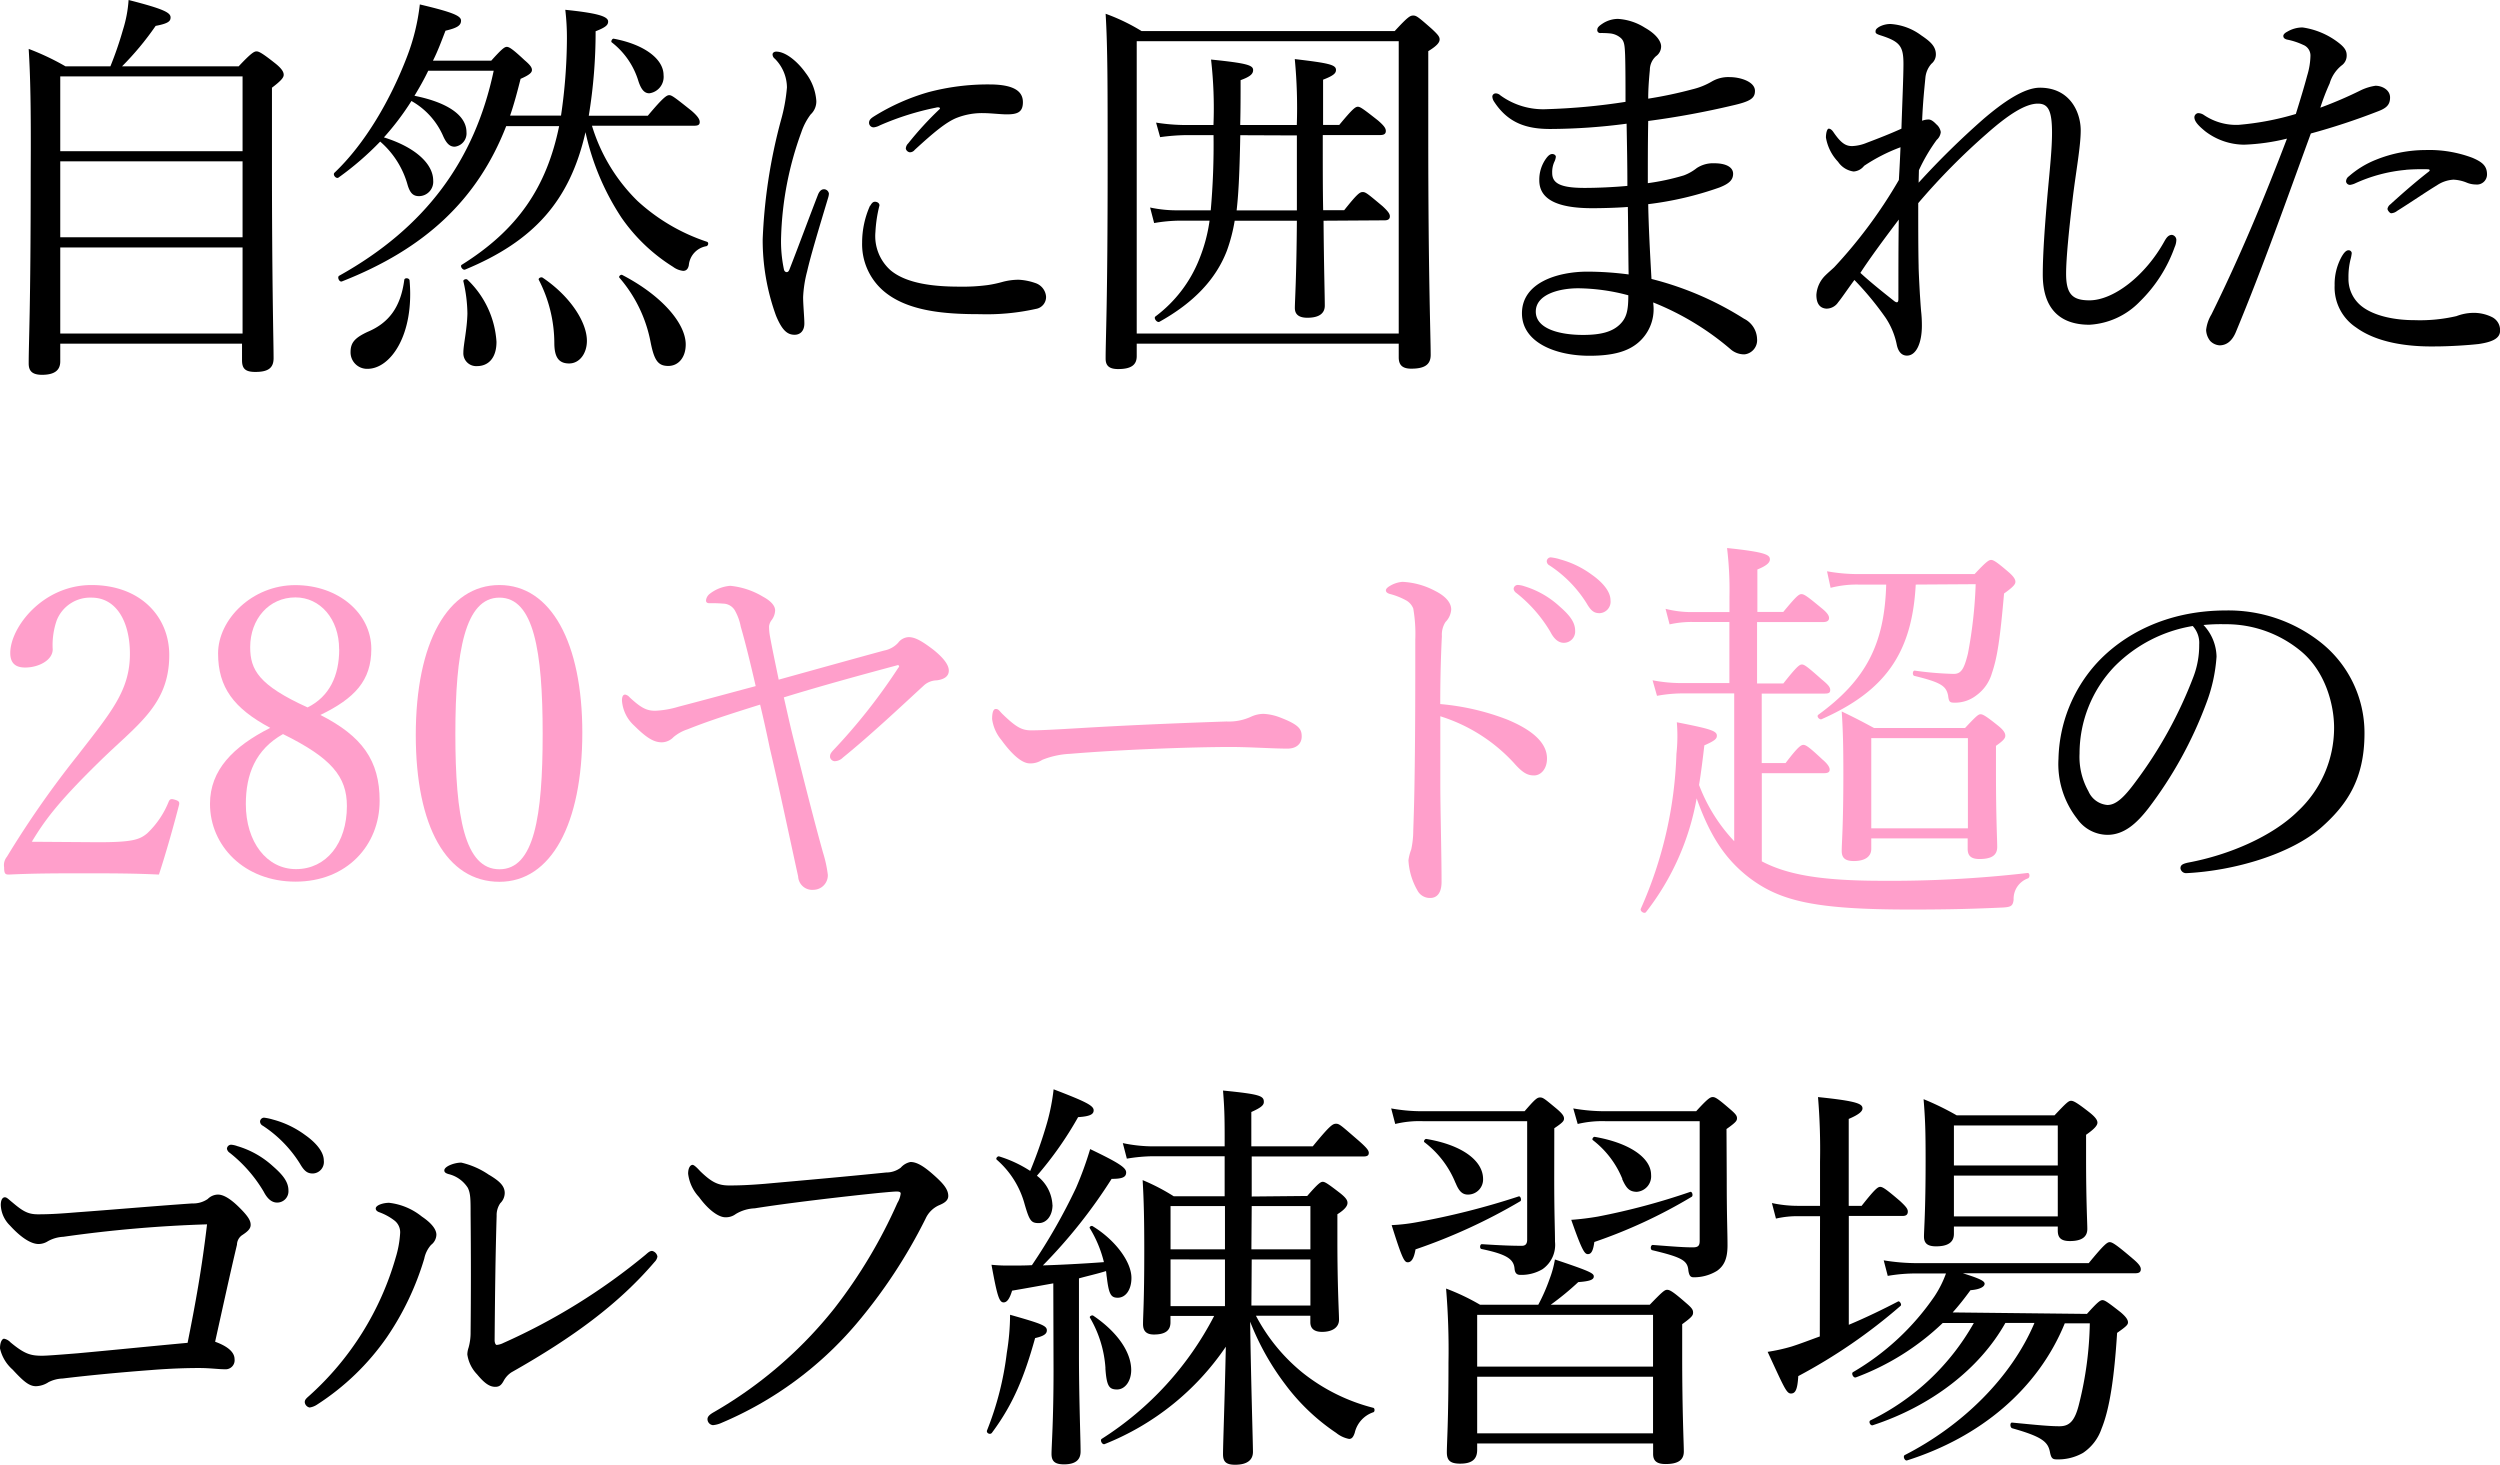
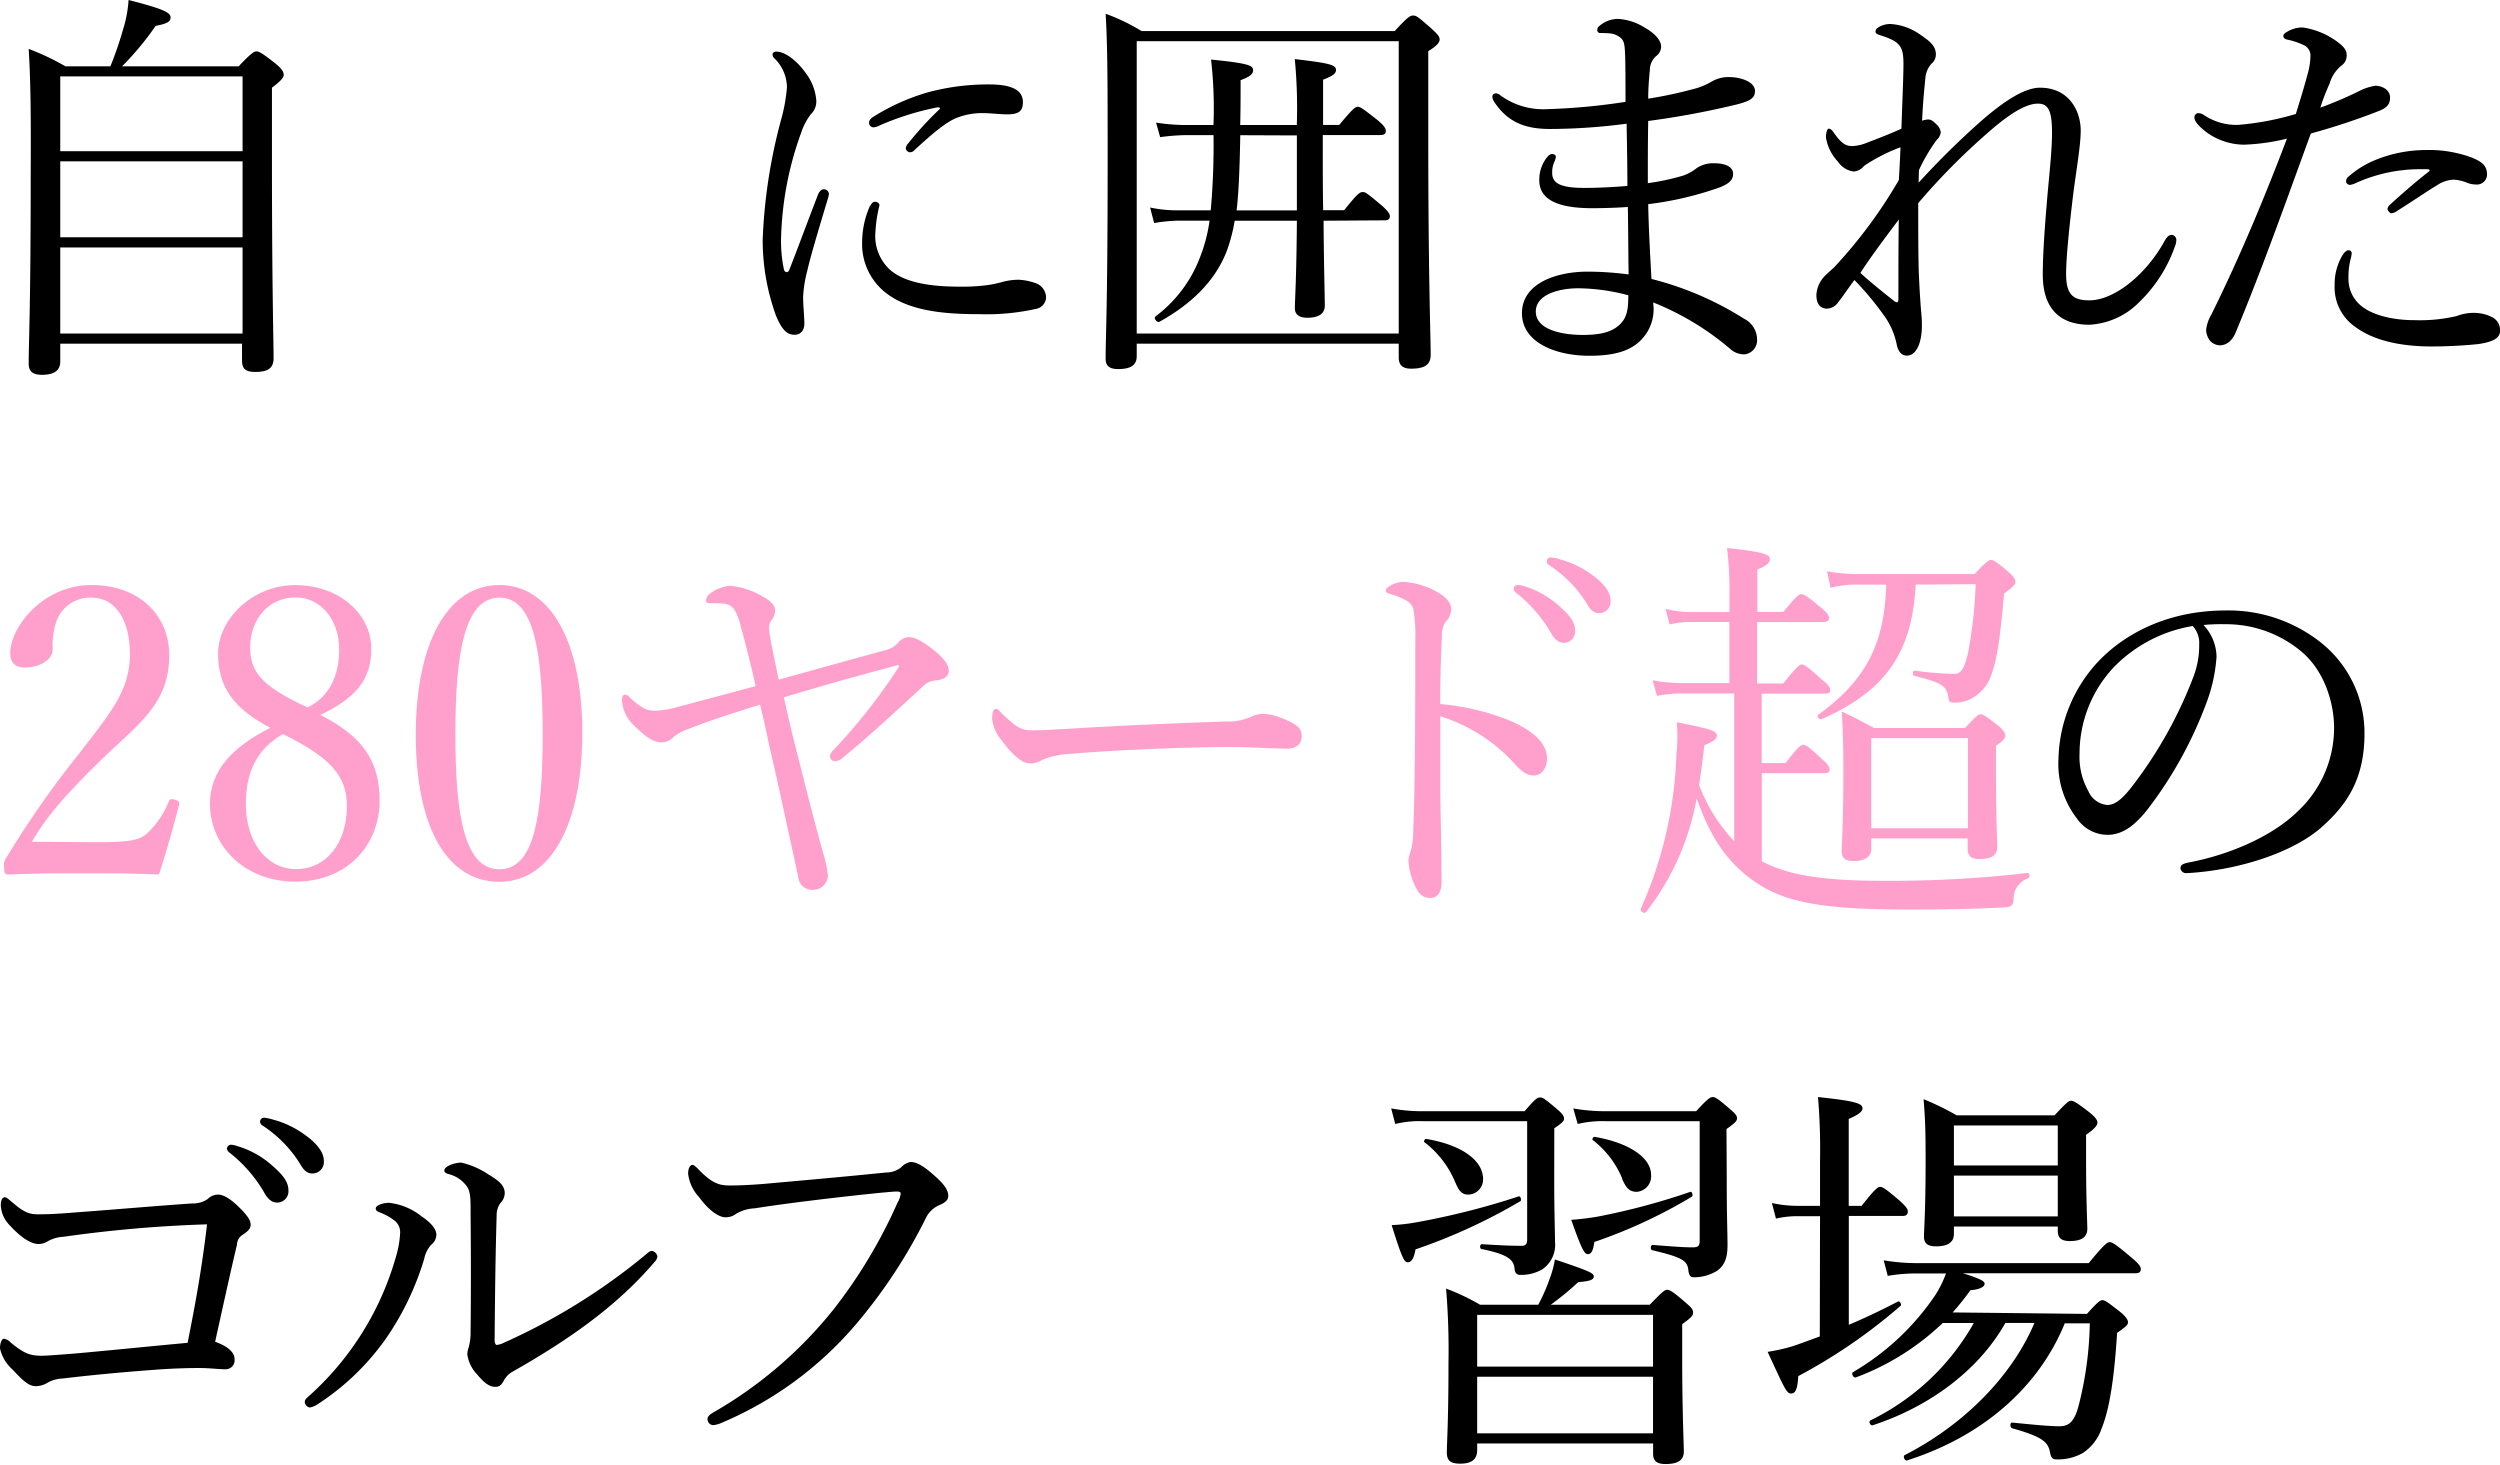
<svg xmlns="http://www.w3.org/2000/svg" viewBox="0 0 321.56 188.41">
  <path d="M7.75,46.49c0,1.09-.68,1.72-2.34,1.72-1.3,0-1.72-.52-1.72-1.46,0-2.86.26-6.92.26-24.54C4,13.62,3.9,9.78,3.69,6.29A32.36,32.36,0,0,1,8.42,8.53H14.2a45.48,45.48,0,0,0,1.61-4.68A16.23,16.23,0,0,0,16.54,0C21,1.14,21.94,1.61,21.94,2.24c0,.47-.26.78-1.92,1.09a37.42,37.42,0,0,1-4.32,5.2h15c1.61-1.72,2-1.92,2.29-1.92s.68.16,2.5,1.61c.83.68,1,1.09,1,1.4s-.21.68-1.51,1.66v9.57c0,16,.21,23.09.21,25.22,0,1.25-.68,1.77-2.34,1.77-1.3,0-1.72-.42-1.72-1.51V44.2H7.75ZM31.2,9.83H7.75v9.62H31.2ZM7.75,30.52H31.2V20.75H7.75Zm0,12.38H31.2V31.83H7.75Z" />
-   <path d="M63.19,7.8c1.4-1.56,1.72-1.77,2-1.77s.68.21,2.29,1.72c.73.62.94.94.94,1.25s-.26.62-1.46,1.14c-.42,1.66-.83,3.22-1.35,4.73h6.55A69.75,69.75,0,0,0,72.92,5a30.69,30.69,0,0,0-.21-3.74c4.06.42,5.51.83,5.51,1.51,0,.42-.26.73-1.61,1.25a66.56,66.56,0,0,1-.88,10.87h7.59c2-2.39,2.44-2.65,2.76-2.65s.68.26,2.86,2C89.82,15,90,15.39,90,15.7s-.16.47-.68.47H76.14A22.8,22.8,0,0,0,82,25.85a24.66,24.66,0,0,0,8.94,5.25c.26.1.16.52-.1.57a2.72,2.72,0,0,0-2.24,2.44c-.1.52-.36.73-.73.73a2.65,2.65,0,0,1-1.3-.52A22.67,22.67,0,0,1,79.94,28a32.45,32.45,0,0,1-4.63-11c-2,8.79-6.6,14-15.5,17.68-.31.1-.68-.47-.42-.62,7.23-4.52,10.92-10,12.53-17.84H65.11C61.42,25.69,54.66,32,44,36.19c-.36.16-.68-.57-.36-.73C54.71,29.28,61.06,20.65,63.5,9.1H55.08c-.52,1.09-1.14,2.18-1.77,3.22C57.52,13.16,60,14.82,60,17a1.72,1.72,0,0,1-1.51,1.87c-.57,0-1-.31-1.46-1.3a9.54,9.54,0,0,0-4.11-4.58,34.52,34.52,0,0,1-3.54,4.68c4,1.25,6.34,3.38,6.34,5.56a1.85,1.85,0,0,1-1.82,2c-.73,0-1.14-.36-1.46-1.4a11.39,11.39,0,0,0-3.54-5.62,38.51,38.51,0,0,1-5.36,4.63c-.31.21-.78-.36-.52-.62,4-3.8,7.23-9.46,9.31-14.87A27.1,27.1,0,0,0,54,.57c4.21,1,5.3,1.46,5.3,2.08s-.47.94-2,1.3c-.52,1.35-1,2.65-1.61,3.85ZM45.09,45.29c0-1.2.52-1.82,2.18-2.6C50,41.55,51.54,39.52,52,36c.05-.31.62-.26.68.05.62,7-2.44,11.39-5.41,11.39A2.12,2.12,0,0,1,45.09,45.29Zm14.51.05c0-1,.47-2.91.52-5a18.86,18.86,0,0,0-.52-4.16c-.05-.21.36-.36.52-.21a12.09,12.09,0,0,1,3.74,8c0,2.13-1.09,3.12-2.5,3.12A1.65,1.65,0,0,1,59.6,45.35ZM71.3,44.1a17.83,17.83,0,0,0-2-8.11c-.1-.21.31-.42.52-.26,3.54,2.39,5.67,5.72,5.67,8.11,0,1.61-.94,2.91-2.29,2.91S71.3,45.92,71.3,44.1ZM82.12,10.45a9.94,9.94,0,0,0-3.43-5c-.16-.1.05-.52.26-.47,3.9.73,6.4,2.6,6.4,4.68A2.13,2.13,0,0,1,83.52,12C82.9,12,82.48,11.54,82.12,10.45ZM83.68,44a17.71,17.71,0,0,0-4-8.27c-.16-.16.16-.47.36-.36,5.1,2.65,8.16,6.24,8.16,8.94,0,1.66-.94,2.76-2.24,2.76S84.15,46.39,83.68,44Z" />
  <path d="M106,24.34a.66.66,0,0,1,.62.57,2.29,2.29,0,0,1-.1.52c-1.25,4.16-2.24,7.44-2.7,9.46a15.74,15.74,0,0,0-.52,3.33c0,.94.16,2.65.16,3.38,0,1-.57,1.46-1.25,1.46-.94,0-1.61-.57-2.39-2.44a28.43,28.43,0,0,1-1.72-9.83,69,69,0,0,1,2.34-15.29,22.13,22.13,0,0,0,.78-4.26,5.3,5.3,0,0,0-1.56-3.69A.7.7,0,0,1,99.37,7c0-.21.21-.36.47-.36,1.25,0,2.81,1.35,3.8,2.76A6.66,6.66,0,0,1,105,13a2.29,2.29,0,0,1-.73,1.72,8.11,8.11,0,0,0-1.2,2.29,42.64,42.64,0,0,0-2.6,13.42,17.43,17.43,0,0,0,.36,4.21c.05.26.21.36.36.36s.26-.1.36-.36c1.2-3.07,2.44-6.45,3.69-9.67C105.46,24.49,105.72,24.34,106,24.34Zm5.93,2.13c.21-.36.36-.52.62-.52s.57.16.57.47a17.43,17.43,0,0,0-.52,3.43,5.88,5.88,0,0,0,1.92,4.89c2.13,1.82,5.88,2.13,8.89,2.13a24.44,24.44,0,0,0,3.69-.21,15.2,15.2,0,0,0,1.92-.42,8.22,8.22,0,0,1,2-.26,7.6,7.6,0,0,1,2.13.42,2,2,0,0,1,1.4,1.77,1.55,1.55,0,0,1-1.3,1.56,29,29,0,0,1-7.23.68c-4.32,0-9.41-.31-12.53-3.12a7.94,7.94,0,0,1-2.6-6.08A11.65,11.65,0,0,1,111.9,26.47Zm8.53-12.64a35.53,35.53,0,0,0-7.28,2.29,2.22,2.22,0,0,1-.78.26.59.59,0,0,1-.62-.57c0-.36.21-.57.62-.83a27.59,27.59,0,0,1,7-3.12,29.8,29.8,0,0,1,7.85-1c3.59,0,4.32,1.14,4.32,2.29,0,1.3-.73,1.56-2.08,1.56-.73,0-2.13-.16-3-.16a8.89,8.89,0,0,0-3.33.57c-1.4.52-3.07,1.92-5.51,4.16a.79.79,0,0,1-.62.31.61.61,0,0,1-.52-.47,1,1,0,0,1,.31-.68,42.62,42.62,0,0,1,4-4.37C121,13.94,120.9,13.73,120.43,13.83Z" />
  <path d="M146.21,45.81c0,1.14-.73,1.66-2.39,1.66-1.2,0-1.61-.47-1.61-1.35,0-2.76.26-6.76.26-25.06,0-10.09,0-15-.26-19.29A25.18,25.18,0,0,1,146.84,4h32.55c1.72-1.87,2-2,2.39-2s.62.16,2.39,1.72c.78.73,1,1,1,1.35s-.26.78-1.46,1.51V17.78c0,17.78.31,25.48.31,27.87,0,1.25-.78,1.77-2.5,1.77-1.14,0-1.61-.47-1.61-1.46V44.2h-33.7ZM179.91,5.3h-33.7V42.9h33.7Zm-9.67,23.09c.05,6.24.16,9.57.16,10.92,0,1-.73,1.56-2.24,1.56-1.14,0-1.61-.47-1.61-1.25,0-.94.21-3.8.26-11.23h-8a21.55,21.55,0,0,1-1,3.85c-1.4,3.64-4.21,6.66-8.68,9.15-.31.16-.78-.47-.52-.68a17,17,0,0,0,5.67-7.44,20.66,20.66,0,0,0,1.3-4.89h-3.85a20.26,20.26,0,0,0-3.28.31l-.52-2a16.43,16.43,0,0,0,3.8.36h4a95.35,95.35,0,0,0,.36-9.67h-3.59a27.45,27.45,0,0,0-3.28.26l-.52-1.87a24.64,24.64,0,0,0,3.69.31h3.69a54.76,54.76,0,0,0-.31-8.42c4.63.47,5.41.73,5.41,1.35,0,.47-.31.83-1.61,1.3,0,1.92,0,3.74-.05,5.77h7.28a65.71,65.71,0,0,0-.26-8.48c4.42.52,5.3.73,5.3,1.4,0,.42-.31.73-1.66,1.25v5.82h2.08c1.72-2.08,2.08-2.34,2.39-2.34s.68.26,2.6,1.77c.78.68,1,1,1,1.35s-.21.52-.73.52h-7.38v.88c0,3.38,0,6.29.05,8.79h2.7c1.66-2.08,2-2.34,2.39-2.34s.68.26,2.55,1.82c.73.68.94,1,.94,1.3s-.16.52-.68.52Zm-10.71-11c-.1,5.51-.26,7.8-.47,9.67h7.75V17.42Z" />
  <path d="M212.68,39.37a5.64,5.64,0,0,1-2,4.73c-1.3,1.09-3.17,1.66-6.24,1.66-4.37,0-8.68-1.72-8.68-5.46,0-4,4.68-5.36,8.42-5.36a41.14,41.14,0,0,1,5.3.36c-.05-3-.05-6.08-.1-8.68-1.2.1-3.17.16-4.58.16-4.89,0-6.81-1.35-6.81-3.59a4.63,4.63,0,0,1,.88-2.81c.26-.36.52-.57.78-.57s.47.16.47.36a2,2,0,0,1-.21.68,3.2,3.2,0,0,0-.26,1.4c0,1.3,1,1.92,4.16,1.92,1.66,0,3.85-.1,5.51-.26,0-2.81-.05-5.15-.1-8a76.71,76.71,0,0,1-9.83.68c-3,0-5.41-.73-7.23-3.54a1.26,1.26,0,0,1-.21-.68.45.45,0,0,1,.42-.36.9.9,0,0,1,.62.26,9.36,9.36,0,0,0,6,1.77,80.78,80.78,0,0,0,10.09-.94c0-1.82,0-4.42-.05-6-.05-1.25-.1-1.77-.52-2.18a2.47,2.47,0,0,0-1.4-.62,11.36,11.36,0,0,0-1.3-.05.37.37,0,0,1-.36-.42c0-.31.26-.52.73-.83a3.66,3.66,0,0,1,1.92-.57,7.28,7.28,0,0,1,3.48,1.14c1.56.88,2.08,1.82,2.08,2.39A1.54,1.54,0,0,1,213,7.23,2.39,2.39,0,0,0,212.21,9c-.16,1.66-.21,2.7-.21,3.69a54.27,54.27,0,0,0,5.67-1.2,9,9,0,0,0,2.5-1,4.19,4.19,0,0,1,2.34-.57c1.3,0,3.22.57,3.22,1.77,0,.94-.57,1.35-2.86,1.87a107.92,107.92,0,0,1-10.87,2c-.05,2.7-.05,5.15-.05,8a29.78,29.78,0,0,0,4.63-1,6.11,6.11,0,0,0,1.66-.94,3.81,3.81,0,0,1,2.24-.62c1.56,0,2.44.52,2.44,1.35s-.57,1.3-1.77,1.77A42.86,42.86,0,0,1,212,26.26c.05,3,.26,6.76.42,9.62A40.82,40.82,0,0,1,224.33,41,3,3,0,0,1,226,43.58a1.83,1.83,0,0,1-1.61,2,2.66,2.66,0,0,1-1.82-.68,35.48,35.48,0,0,0-9.93-6ZM203,37.08c-2.44,0-5.46.78-5.46,3s3.07,3,6.08,3c2.34,0,3.74-.42,4.68-1.3s1.14-1.87,1.14-3.8A25.75,25.75,0,0,0,203,37.08Z" />
  <path d="M246.78,23.5a104.65,104.65,0,0,1,8.37-8.22c2.44-2.08,5.15-4,7.23-4,3.85,0,5.25,3.12,5.25,5.51,0,2-.62,5.36-1,8.48-.47,3.9-.88,7.9-.88,9.93,0,2.65.83,3.43,3,3.43,3.07,0,7.18-3.12,9.67-7.64.21-.36.47-.78.94-.78a.67.67,0,0,1,.57.62,2.36,2.36,0,0,1-.21.94,18.39,18.39,0,0,1-4.47,7,9.75,9.75,0,0,1-6.5,3c-3.9,0-6-2.18-6-6.45,0-2.6.26-6.24.62-10.4.31-3.38.57-5.82.57-7.85,0-2.91-.52-3.74-1.82-3.74-1.66,0-3.9,1.51-6.5,3.8a85.19,85.19,0,0,0-8.89,9c0,2.91,0,5.82.05,8.06q0,.7.16,3.59c.05.73.1,1.56.16,2.24a15.93,15.93,0,0,1,.1,1.87c0,2.24-.73,3.85-1.92,3.85-.62,0-1.09-.42-1.3-1.35a9.64,9.64,0,0,0-1.46-3.54,39.44,39.44,0,0,0-4-4.84c-1.14,1.56-1.61,2.29-2.08,2.86a1.82,1.82,0,0,1-1.51.83c-.83-.05-1.3-.62-1.3-1.77a3.84,3.84,0,0,1,1.2-2.55c.26-.26.68-.62,1.09-1a61.78,61.78,0,0,0,8.32-11.23c.1-1.66.16-3,.21-4.21a22.53,22.53,0,0,0-4.68,2.39,1.87,1.87,0,0,1-1.35.73,2.88,2.88,0,0,1-2-1.25,5.94,5.94,0,0,1-1.56-3.12c0-.62.16-1.14.36-1.14s.42.16.62.47c1,1.46,1.61,1.77,2.39,1.77a5.47,5.47,0,0,0,1.87-.42c1.51-.57,3.12-1.2,4.47-1.82.1-3.12.26-6.66.26-8.32,0-2.24-.42-2.86-2.81-3.64-.68-.21-.78-.31-.78-.52s.05-.36.47-.62a3,3,0,0,1,1.51-.36,7.41,7.41,0,0,1,3.9,1.46C248.23,5.3,249,5.93,249,7a1.54,1.54,0,0,1-.57,1.2,3.13,3.13,0,0,0-.78,1.82c-.1,1.09-.31,2.91-.42,5.51a2.37,2.37,0,0,1,.83-.16c.26,0,.57.16,1,.62a1.62,1.62,0,0,1,.57,1,1.54,1.54,0,0,1-.52,1,22.55,22.55,0,0,0-2.29,3.9Zm-3.12,15.24c.36.26.52.16.52-.26,0-3.59,0-7.23.05-10.24-1.77,2.34-3.74,5-4.94,6.86C240.64,36.35,242.41,37.75,243.66,38.74Z" />
  <path d="M303.68,11.6a6.51,6.51,0,0,1,1.87-.57c.83,0,1.87.52,1.87,1.51s-.52,1.4-1.66,1.82a86.11,86.11,0,0,1-8.53,2.81c-3.12,8.53-6.14,17.11-9.62,25.48-.52,1.3-1.3,1.77-2.13,1.77a1.85,1.85,0,0,1-1.2-.57,2.42,2.42,0,0,1-.52-1.4,4.91,4.91,0,0,1,.68-2c3.64-7.38,6.71-14.72,9.72-22.62a26.94,26.94,0,0,1-5.51.78,8.32,8.32,0,0,1-5-1.72c-.83-.68-1.4-1.25-1.4-1.82a.56.56,0,0,1,.47-.52,1.37,1.37,0,0,1,.78.26,7.42,7.42,0,0,0,4.42,1.25,36.16,36.16,0,0,0,7.38-1.4c.62-2,1.09-3.54,1.46-4.94a9.29,9.29,0,0,0,.42-2.55,1.47,1.47,0,0,0-.94-1.4,8.82,8.82,0,0,0-2.08-.68c-.36-.1-.47-.26-.47-.47s.26-.42.47-.52a3.87,3.87,0,0,1,2-.57,9.87,9.87,0,0,1,4.68,2c.88.68,1,1.14,1,1.61a1.55,1.55,0,0,1-.68,1.3,4.62,4.62,0,0,0-1.51,2.29,28.13,28.13,0,0,0-1.2,3.12A52.17,52.17,0,0,0,303.68,11.6Zm-2.55,21.53c.31-.57.62-.94.94-.94a.4.4,0,0,1,.42.36,4.68,4.68,0,0,1-.16.83,9.37,9.37,0,0,0-.26,2.39,4.46,4.46,0,0,0,1.72,3.64c1.61,1.25,4.26,1.77,6.76,1.77a20.81,20.81,0,0,0,5.41-.52,6.27,6.27,0,0,1,2.18-.42,5.3,5.3,0,0,1,2.34.52,1.87,1.87,0,0,1,1.09,1.77c0,1-1,1.46-2.76,1.72-1.4.16-3.85.31-5.62.31-3.48.05-7.44-.47-10.14-2.44a6.18,6.18,0,0,1-2.76-5.41A7.3,7.3,0,0,1,301.13,33.13Zm8.32-11.28a19.93,19.93,0,0,0-6.6,1.77,2.36,2.36,0,0,1-.57.16.51.51,0,0,1-.52-.42.82.82,0,0,1,.36-.68,12,12,0,0,1,3.48-2.13,17.17,17.17,0,0,1,6.34-1.25,15.79,15.79,0,0,1,6.08,1c1.2.52,1.87,1,1.87,2.13a1.3,1.3,0,0,1-1.46,1.3,3.15,3.15,0,0,1-1.2-.26,5.06,5.06,0,0,0-1.66-.36,4.23,4.23,0,0,0-2.13.73c-1.3.78-3.33,2.18-5.1,3.28a1.37,1.37,0,0,1-.78.31c-.16,0-.47-.36-.47-.57a.91.91,0,0,1,.36-.57c1.2-1.09,3-2.7,4.94-4.21.21-.16.16-.31-.16-.31A27,27,0,0,0,309.45,21.84Z" />
  <path d="M12.64,108.33c4.32,0,5.3-.31,6.29-1.14a11.43,11.43,0,0,0,2.76-4.06c.16-.36.31-.42.83-.26s.57.31.52.62c-.68,2.65-1.72,6.34-2.6,9-3.33-.16-6.29-.16-9.62-.16s-6.34,0-9.67.16c-.47,0-.62-.1-.62-.94a1.69,1.69,0,0,1,.36-1.35A124.06,124.06,0,0,1,10,97.15c4.26-5.51,6.71-8.32,6.71-13.05,0-4.11-1.72-7.23-4.94-7.23a4.63,4.63,0,0,0-4.47,2.91,9.71,9.71,0,0,0-.52,3.74c0,1.4-1.82,2.34-3.54,2.34-1.09,0-1.92-.42-1.92-1.87,0-3.28,4.16-8.74,10.45-8.74s10,4.06,10,9c0,6.5-4.21,9-9.1,13.83-5.41,5.3-7,7.59-8.58,10.19Z" style="fill:#ff9fcb" />
  <path d="M48.83,103c0,5.72-4.21,10.4-10.82,10.4s-11-4.63-11-10c0-4.37,3-7.38,7.75-9.78-4.68-2.5-6.71-5.2-6.71-9.57s4.37-8.79,9.93-8.79,9.78,3.64,9.78,8.22c0,4.06-2.13,6.34-6.55,8.48C46.59,94.7,48.83,97.82,48.83,103Zm-17.21.42c0,4.89,2.7,8.37,6.45,8.37,3.9,0,6.55-3.33,6.55-8.11,0-3.8-2-6.19-8.22-9.26C32.86,96.42,31.62,99.59,31.62,103.44Zm12-19.92c0-3.9-2.44-6.66-5.62-6.66-3.43,0-5.82,2.81-5.82,6.4,0,2.91,1.09,4.89,7.38,7.75C42.38,89.6,43.63,86.9,43.63,83.52Z" style="fill:#ff9fcb" />
  <path d="M74.9,94.23c0,11.75-4,19.19-10.66,19.19-6.81,0-10.76-7.12-10.76-18.88,0-11.91,4.11-19.29,10.76-19.29S74.9,82.69,74.9,94.23Zm-16.33.16c0,10.66,1.2,17.42,5.67,17.42s5.56-6.76,5.56-17.42-1.14-17.52-5.56-17.52S58.57,83.78,58.57,94.39Z" style="fill:#ff9fcb" />
  <path d="M113.7,83.68a3.28,3.28,0,0,0,1.82-1,1.78,1.78,0,0,1,1.35-.73c.78,0,1.61.42,3.17,1.61,1.25,1,2,1.92,2,2.7s-.68,1.14-1.56,1.25a2.53,2.53,0,0,0-1.61.62c-3,2.76-6.92,6.45-10.45,9.31a1.55,1.55,0,0,1-1.09.47.67.67,0,0,1-.57-.52c0-.26,0-.42.36-.83a74.66,74.66,0,0,0,8.42-10.66c.26-.26,0-.42-.21-.31-4.47,1.2-9.78,2.65-14.51,4.11.42,1.82.83,3.74,1.35,5.77,1.25,4.94,2.44,9.72,3.69,14.2a16.16,16.16,0,0,1,.62,2.86,1.87,1.87,0,0,1-1.82,1.92,1.81,1.81,0,0,1-2-1.72c-1.2-5.46-2.39-11.18-3.64-16.48q-.62-3-1.25-5.62c-4,1.25-6.86,2.18-9.31,3.17a5.42,5.42,0,0,0-1.82,1,2.14,2.14,0,0,1-1.51.68c-1,0-1.92-.52-3.54-2.13A4.82,4.82,0,0,1,80,90.12c0-.57.16-.78.42-.78a1,1,0,0,1,.57.36c1.46,1.35,2.18,1.72,3.28,1.72a12.06,12.06,0,0,0,3-.52c3-.78,6.45-1.72,9.93-2.65-.62-2.7-1.3-5.51-1.92-7.64a6.78,6.78,0,0,0-.78-2.13A1.78,1.78,0,0,0,93,77.64a15.79,15.79,0,0,0-1.72-.05c-.31,0-.47-.1-.47-.36a1.24,1.24,0,0,1,.52-.88,4.91,4.91,0,0,1,2.6-1,10,10,0,0,1,4.21,1.4c.88.47,1.56,1.09,1.56,1.77a2.2,2.2,0,0,1-.42,1.2,1.64,1.64,0,0,0-.36.83,6.63,6.63,0,0,0,.1,1.2c.31,1.72.68,3.43,1.14,5.67C105.28,86,110.27,84.61,113.7,83.68Z" style="fill:#ff9fcb" />
  <path d="M132.45,98.19c-1,0-2.29-1.14-3.64-3a5.3,5.3,0,0,1-1.2-2.7c0-.68.1-1.3.47-1.3s.47.26.83.62c1.82,1.77,2.55,2.13,3.74,2.13s3.07-.1,6.6-.31c7.07-.42,14.09-.68,18.51-.83a6.78,6.78,0,0,0,3.17-.62,3.87,3.87,0,0,1,1.61-.36,6.9,6.9,0,0,1,2.13.47c2.44.94,2.76,1.51,2.76,2.44s-.68,1.56-1.82,1.56c-2,0-4.78-.21-7.33-.21-4.63,0-13.83.31-20.64.88a10.88,10.88,0,0,0-3.59.78A2.7,2.7,0,0,1,132.45,98.19Z" style="fill:#ff9fcb" />
  <path d="M185.26,100.84c0,3,.16,9.26.16,12.58,0,1.56-.68,2.08-1.46,2.08a1.8,1.8,0,0,1-1.66-1,8.67,8.67,0,0,1-1.14-3.85,6.19,6.19,0,0,1,.36-1.4,11.75,11.75,0,0,0,.26-2.44c.1-2.81.16-5,.21-9.93.05-5,.05-9.83.05-14.61a19.16,19.16,0,0,0-.26-4,2.08,2.08,0,0,0-1-1.09,9,9,0,0,0-2-.78c-.36-.1-.52-.26-.52-.47s.26-.42.52-.57a3.68,3.68,0,0,1,1.61-.52A9.87,9.87,0,0,1,184.58,76c1.25.62,2.08,1.46,2.08,2.39a2.51,2.51,0,0,1-.73,1.61,3,3,0,0,0-.47,1.82c-.1,2-.21,5-.21,8.74a31.32,31.32,0,0,1,8.63,2c3.64,1.51,5.1,3.22,5.1,5,0,1.4-.83,2.18-1.66,2.18s-1.46-.31-2.6-1.61a21.62,21.62,0,0,0-9.46-6Zm10.82-25.43A11.7,11.7,0,0,1,200.6,78c1.25,1.09,2,2,2,3.12a1.45,1.45,0,0,1-1.46,1.56q-1,0-1.72-1.4a18,18,0,0,0-4.37-5,.81.81,0,0,1-.36-.52.53.53,0,0,1,.57-.52A3,3,0,0,1,196.08,75.41Zm4.52-3.48a12.27,12.27,0,0,1,4.16,2c1.25.88,2.39,2.08,2.39,3.28a1.48,1.48,0,0,1-1.4,1.66c-.68,0-1.09-.26-1.66-1.25a15.86,15.86,0,0,0-4.78-4.89.63.63,0,0,1-.36-.52.52.52,0,0,1,.52-.52A6.74,6.74,0,0,1,200.6,71.92Z" style="fill:#ff9fcb" />
  <path d="M223.06,89.19H216.2a18.5,18.5,0,0,0-3.07.31l-.57-2a19.47,19.47,0,0,0,3.59.36h6.29V80h-4.78a12.94,12.94,0,0,0-2.91.31l-.52-2a13.49,13.49,0,0,0,3.33.42h4.89v-2a44.55,44.55,0,0,0-.31-6.24c5,.52,5.51.88,5.51,1.46,0,.36-.31.78-1.61,1.3v5.46h3.33c1.66-2,2-2.29,2.34-2.29s.73.26,2.55,1.77c.78.62,1,1,1,1.3s-.21.52-.73.52H226v7.9h3.38c1.72-2.18,2.08-2.44,2.39-2.44s.68.26,2.55,1.92c.83.68,1.09,1,1.09,1.35s-.16.47-.68.47H226.6v8.94h3.07c1.61-2.13,2-2.34,2.29-2.34s.68.21,2.44,1.87c.68.57.94,1,.94,1.3s-.16.47-.73.47h-8v11.34c3.17,1.66,7.38,2.5,15.44,2.5a154,154,0,0,0,18.72-1c.31-.05.36.52.1.68a2.79,2.79,0,0,0-1.87,2.76c-.1.78-.31.94-1.4,1-3.54.16-6.55.26-11.86.26-12.32,0-16.74-1.09-20.7-4.06-3.12-2.39-5.1-5.41-6.81-10.24a33.16,33.16,0,0,1-6.5,14.61c-.21.31-.83-.1-.68-.42a52.94,52.94,0,0,0,4.58-19.92,21.33,21.33,0,0,0,.05-4.06c4.21.83,5.15,1.09,5.15,1.72,0,.36-.16.62-1.61,1.25-.21,1.82-.42,3.48-.68,5.1a21.77,21.77,0,0,0,4.52,7.23Zm23.35-14c-.47,8.89-4,13.73-12.12,17.32-.26.1-.68-.36-.42-.57,6.14-4.47,8.53-9.1,8.74-16.75H239a13.45,13.45,0,0,0-3.54.42L235,73.48a22.16,22.16,0,0,0,4.06.36h14.92c1.46-1.56,1.82-1.82,2.13-1.82s.78.31,2.18,1.51c.73.62.94,1,.94,1.3s-.21.62-1.46,1.51c-.52,5.93-.88,8.27-1.56,10.24a5.36,5.36,0,0,1-2,2.86,4.46,4.46,0,0,1-2.81.94c-.62,0-.73-.1-.83-.94-.26-1.2-.88-1.66-4.32-2.5-.31-.05-.26-.73.05-.68a42.84,42.84,0,0,0,5,.42c1,0,1.35-.73,1.82-2.6a58.14,58.14,0,0,0,1-8.94Zm-5.72,34c0,1-.83,1.56-2.24,1.56-1.14,0-1.56-.42-1.56-1.3,0-1.14.21-3.12.21-9.88,0-3.69-.05-5.56-.21-8.06,1.72.83,2.44,1.2,4.16,2.13h11.7c1.46-1.56,1.72-1.77,2-1.77s.68.21,2.24,1.46c.78.62.94,1,.94,1.3s-.21.62-1.2,1.3v3.28c0,5.93.16,8.84.16,9.72,0,1.09-.73,1.56-2.29,1.56-1,0-1.51-.36-1.51-1.3v-1.35H240.69Zm12.43-14.25H240.69v11.6h12.43Z" style="fill:#ff9fcb" />
  <path d="M285.1,84.46a20.77,20.77,0,0,1-1.35,6.08A52.37,52.37,0,0,1,276.31,104c-1.46,1.87-3.07,3.38-5.25,3.38a4.8,4.8,0,0,1-3.9-2.08,11.42,11.42,0,0,1-2.39-7.7,18.92,18.92,0,0,1,4.89-12.27c3.38-3.69,9-6.81,16.64-6.81a19.13,19.13,0,0,1,12.06,4,14.84,14.84,0,0,1,5.77,11.8c0,5.88-2.24,9.2-5.62,12.17-3.85,3.33-11,5.51-17.32,5.82a.73.73,0,0,1-.73-.62c0-.42.26-.57.94-.73,5.41-1,10.92-3.43,14.14-6.6a14.69,14.69,0,0,0,4.68-10.76c0-3-1.14-7.33-4.37-9.93a15.06,15.06,0,0,0-9.67-3.38,22.64,22.64,0,0,0-2.76.1A6.08,6.08,0,0,1,285.1,84.46ZM272,85.7a16.21,16.21,0,0,0-4.52,11.23,9,9,0,0,0,1.14,4.84,2.92,2.92,0,0,0,2.44,1.77c1.09,0,2.13-.94,3.64-3a55.25,55.25,0,0,0,7.44-13.52,11.38,11.38,0,0,0,.73-4.11,3.23,3.23,0,0,0-.83-2.39A18.35,18.35,0,0,0,272,85.7Z" />
  <path d="M8.16,159.08a4.52,4.52,0,0,0-2,.57,2.26,2.26,0,0,1-1.2.36c-.88,0-2.13-.68-3.69-2.39A3.9,3.9,0,0,1,.1,155c0-.73.26-1,.52-1s.42.21,1,.68c1.35,1.14,2,1.51,3.28,1.51,1.61,0,3.07-.1,5-.26,4.32-.31,9.62-.78,14.82-1.14a3.3,3.3,0,0,0,2-.57,1.91,1.91,0,0,1,1.3-.57c.68,0,1.56.47,2.76,1.66s1.46,1.72,1.46,2.24-.42.88-1.14,1.35a1.53,1.53,0,0,0-.62,1.2c-.88,3.69-1.92,8.48-2.81,12.48,1.72.62,2.5,1.4,2.5,2.24a1.16,1.16,0,0,1-1.25,1.3c-.83,0-1.92-.16-3.33-.16s-3.54.05-6.14.26c-4.11.31-8,.68-11.39,1.09a4.33,4.33,0,0,0-1.82.47,3.12,3.12,0,0,1-1.61.52c-.88,0-1.61-.62-3-2.13A5.11,5.11,0,0,1,0,173.44c0-.88.31-1.25.52-1.25a1.52,1.52,0,0,1,.83.47c1.82,1.51,2.6,1.72,4.06,1.72.52,0,1.92-.1,4.52-.31,4.63-.42,9.1-.88,14.2-1.35,1-5,1.82-9.46,2.5-15.24A167.23,167.23,0,0,0,8.16,159.08Zm22.41-11.65A11.7,11.7,0,0,1,35.1,150c1.25,1.09,2,2,2,3.12a1.45,1.45,0,0,1-1.46,1.56q-1,0-1.72-1.4a18,18,0,0,0-4.37-5,.8.8,0,0,1-.36-.52.54.54,0,0,1,.57-.52A3,3,0,0,1,30.58,147.44ZM35.1,144a12.27,12.27,0,0,1,4.16,2c1.25.88,2.39,2.08,2.39,3.28a1.48,1.48,0,0,1-1.4,1.66c-.68,0-1.09-.26-1.66-1.25a15.86,15.86,0,0,0-4.78-4.89.63.63,0,0,1-.36-.52.52.52,0,0,1,.52-.52A6.79,6.79,0,0,1,35.1,144Z" />
  <path d="M50.75,157a7.21,7.21,0,0,0-2-1.09c-.26-.1-.42-.26-.42-.47,0-.42.94-.73,1.72-.73a8.17,8.17,0,0,1,4.21,1.77c1.09.73,1.87,1.56,1.87,2.34a1.7,1.7,0,0,1-.68,1.3,3.77,3.77,0,0,0-.88,1.77A36.34,36.34,0,0,1,49.76,172a32,32,0,0,1-9,8.68,2.33,2.33,0,0,1-.94.36.78.78,0,0,1-.62-.68c0-.26.1-.42.52-.78a37.89,37.89,0,0,0,11.18-17.84,13.25,13.25,0,0,0,.57-3.17A1.91,1.91,0,0,0,50.75,157Zm12.17-5.88c1.3.78,2,1.4,2,2.34a1.86,1.86,0,0,1-.57,1.3,2.69,2.69,0,0,0-.47,1.61c-.16,5.41-.21,10.09-.26,16,0,.42.16.62.26.62a2.35,2.35,0,0,0,.88-.26A79.28,79.28,0,0,0,83,161.42c.36-.31.57-.52.88-.52a.89.89,0,0,1,.68.73,1.24,1.24,0,0,1-.36.68c-4.58,5.36-10.4,9.67-18.41,14.2a3,3,0,0,0-1,1.09c-.31.57-.57.78-1.09.78-.73,0-1.4-.47-2.34-1.61a4.63,4.63,0,0,1-1.25-2.55,2.88,2.88,0,0,1,.16-.88,7.17,7.17,0,0,0,.26-2c.05-4.73.05-9.93,0-15.18,0-1.87,0-2.65-.36-3.38a4.07,4.07,0,0,0-2.5-1.77c-.31-.1-.52-.21-.52-.47,0-.52,1.3-1,2.18-1A10.38,10.38,0,0,1,62.92,151.13Z" />
  <path d="M91,182.54c0-.36.31-.62.88-.94a54.61,54.61,0,0,0,15.44-13.31,64.93,64.93,0,0,0,8.11-13.57,3,3,0,0,0,.42-1.2c0-.21-.21-.26-.52-.26s-.88.05-2.08.16c-5.15.52-12.12,1.35-16.17,2a5.11,5.11,0,0,0-2.44.73,2.09,2.09,0,0,1-1.35.42c-.83,0-2.13-.88-3.38-2.6a5.33,5.33,0,0,1-1.4-3c0-.88.36-1.14.57-1.14s.62.42,1,.83c1.51,1.46,2.34,1.82,3.74,1.82,1.25,0,2.55-.05,4.52-.21,5.25-.47,10.56-.94,15.65-1.46a3.08,3.08,0,0,0,1.87-.62,2.25,2.25,0,0,1,1.25-.73c.73,0,1.56.42,2.86,1.56s2,1.92,2,2.81c0,.62-.57.94-1.2,1.2a3.44,3.44,0,0,0-1.72,1.72,67.34,67.34,0,0,1-8.94,13.57A46.43,46.43,0,0,1,92.84,183a3.44,3.44,0,0,1-1.14.31A.78.78,0,0,1,91,182.54Z" />
-   <path d="M126.95,184a39.65,39.65,0,0,0,2.55-10,30.49,30.49,0,0,0,.42-4.89c4,1.14,4.73,1.4,4.73,2,0,.42-.31.73-1.51,1-1.35,4.84-2.76,8.42-5.51,12.12C127.42,184.62,126.84,184.36,126.95,184Zm8.53-18.93c-1.46.26-3.12.57-5.3.94-.36,1.2-.73,1.51-1.09,1.51-.57,0-.83-.83-1.56-4.84a20.61,20.61,0,0,0,2.39.1c1,0,2,0,2.81-.05a74.37,74.37,0,0,0,5.67-9.93,44.28,44.28,0,0,0,1.82-5c3.69,1.77,4.63,2.39,4.63,3s-.47.83-1.87.83a66.48,66.48,0,0,1-8.84,11.13c1.82-.05,5.1-.21,7.85-.42a15.27,15.27,0,0,0-1.82-4.37c-.1-.16.21-.36.36-.26,2.91,1.77,5,4.58,5,6.66,0,1.51-.73,2.55-1.77,2.55-.88,0-1.14-.47-1.4-2.65-.05-.26-.05-.52-.1-.78-1.14.36-2.34.62-3.48.94v9.78c0,5.77.21,10.92.21,12.48,0,1.14-.73,1.66-2.13,1.66-1.14,0-1.61-.36-1.61-1.35s.26-4.26.26-10.71Zm-.1-10.09c0,1.4-.78,2.34-1.77,2.34s-1.2-.31-1.82-2.44a11.58,11.58,0,0,0-3.59-5.72c-.16-.16.1-.47.31-.42a15.91,15.91,0,0,1,4,1.87,58.88,58.88,0,0,0,2.18-6.24,26.52,26.52,0,0,0,.83-4.26c4.06,1.56,5.15,2.08,5.15,2.7,0,.47-.36.78-2,.88a45.82,45.82,0,0,1-5.3,7.54A5,5,0,0,1,135.37,155Zm6.81,21a14.74,14.74,0,0,0-2-6.5c-.1-.16.26-.36.42-.26,3.22,2.18,4.89,4.78,4.89,7,0,1.4-.78,2.5-1.82,2.5S142.34,178.27,142.18,176Zm25.95-22.15c1.4-1.61,1.72-1.82,2-1.82s.62.21,2.24,1.46c.78.62.94.94.94,1.25s-.21.78-1.3,1.46v3.33c0,6.19.21,9.31.21,10.24s-.78,1.56-2.18,1.56c-1,0-1.51-.42-1.51-1.25v-.83h-7a23.52,23.52,0,0,0,6,7.33,24.14,24.14,0,0,0,9.1,4.52c.21.05.21.52,0,.57a3.66,3.66,0,0,0-2.39,2.65c-.21.62-.42.78-.73.78a3.78,3.78,0,0,1-1.66-.78,26.67,26.67,0,0,1-6.55-6.24A33.41,33.41,0,0,1,160.8,170c.1,7.38.36,15.7.36,16.74s-.73,1.66-2.29,1.66c-1.14,0-1.56-.36-1.56-1.35,0-1.35.21-6.66.36-13.83a34,34,0,0,1-15.6,12.53c-.31.1-.62-.52-.36-.68a41.05,41.05,0,0,0,14.46-15.81h-5.62v.83c0,1.09-.73,1.56-2.13,1.56-1,0-1.4-.47-1.4-1.35,0-1.09.16-2.86.16-9.36,0-4-.05-6.4-.21-9.15a26.59,26.59,0,0,1,4,2.08h6.55v-5.15h-9.15a21.52,21.52,0,0,0-3.43.31l-.52-2a19,19,0,0,0,4,.42h9.1v-1.3c0-2.7-.05-3.85-.21-5.88,4.73.47,5.25.68,5.25,1.46,0,.36-.21.68-1.61,1.3v4.42h7.9c2.18-2.65,2.55-2.91,3-2.91s.68.26,2.91,2.18c1,.88,1.3,1.25,1.3,1.56s-.16.47-.68.47H161v5.15Zm-17.58,1.3v5.56h7v-5.56Zm0,6.86V168h7V162Zm10.4-1.3h7.59v-5.56H161Zm0,7.23h7.59V162H161Z" />
  <path d="M199.91,151.44c0,4.89.1,6.6.1,8.27a3.82,3.82,0,0,1-1.61,3.54,5.3,5.3,0,0,1-2.86.73c-.47,0-.68-.26-.73-.78-.1-1.25-1-1.87-4.26-2.55-.26-.05-.21-.62.05-.62,2.5.16,3.85.21,5.15.21.47,0,.68-.26.68-.78V144.21H183a13.18,13.18,0,0,0-3.54.36l-.52-2a22.2,22.2,0,0,0,4.06.36h13.1c1.35-1.56,1.61-1.77,2-1.77s.62.21,2.13,1.46c.73.62.94.94.94,1.25s-.16.52-1.25,1.25ZM179,157.58a23.71,23.71,0,0,0,3.17-.36,97.53,97.53,0,0,0,13.16-3.33c.26-.1.42.52.21.62a72.7,72.7,0,0,1-13.47,6.19c-.21,1.25-.57,1.66-1,1.66S180.36,161.94,179,157.58Zm8.22-5.41a12.45,12.45,0,0,0-4-5.25c-.16-.1.05-.47.26-.42,4.63.78,7.28,2.81,7.28,5.15a1.94,1.94,0,0,1-1.87,2C188.16,153.68,187.69,153.31,187.23,152.17ZM190,186.49c0,1.25-.73,1.77-2.18,1.77-1.3,0-1.72-.42-1.72-1.46,0-1.35.21-3.8.21-11.54a95.18,95.18,0,0,0-.31-9.52,28.46,28.46,0,0,1,4.37,2.08h7.49a23.22,23.22,0,0,0,1.46-3.33A12.84,12.84,0,0,0,200,162c4.52,1.51,5,1.77,5,2.18s-.47.62-2,.73a36.08,36.08,0,0,1-3.54,2.91h12.74c1.66-1.72,1.92-1.92,2.24-1.92s.73.21,2.39,1.66c.73.62.94.88.94,1.25s-.1.57-1.4,1.51v4.06c0,7.33.21,11.23.21,12.32s-.73,1.61-2.34,1.61c-1.09,0-1.61-.36-1.61-1.3v-1.35H190Zm22.62-17.37H190v6.66h22.62ZM190,184.36h22.62v-7.28H190ZM202.1,156.9a34.57,34.57,0,0,0,3.43-.42,87.34,87.34,0,0,0,11.86-3.17c.26-.1.42.47.21.62a65.32,65.32,0,0,1-12.53,5.82c-.16,1.2-.42,1.56-.83,1.56S203.5,160.9,202.1,156.9Zm20-5.25c0,5,.1,6.76.1,8.53s-.47,2.65-1.35,3.28a5.68,5.68,0,0,1-3,.83c-.42,0-.57-.21-.68-.83-.1-1.3-.73-1.72-4.63-2.65-.31-.05-.26-.68.05-.68,2.7.21,4,.31,5.15.31.68,0,.88-.21.88-.83V144.21H206.47a13.63,13.63,0,0,0-3.54.36l-.57-2a23.59,23.59,0,0,0,4.11.36h11.7c1.51-1.66,1.82-1.82,2.13-1.82s.62.16,2.18,1.51c.73.62.94.88.94,1.2s-.1.52-1.35,1.4Zm-13.42,0a12,12,0,0,0-3.8-5c-.16-.1.05-.47.26-.42,4.47.78,7.23,2.7,7.23,4.89a2,2,0,0,1-1.87,2.18C209.64,153.26,209.22,152.95,208.65,151.65Z" />
  <path d="M234.1,156.43h-2.76a12.38,12.38,0,0,0-2.91.31l-.52-2a15.82,15.82,0,0,0,3.33.36h2.86v-5.72a81.21,81.21,0,0,0-.26-8.27c5.1.52,5.72.88,5.72,1.46,0,.36-.42.78-1.77,1.35v11.18h1.66c1.72-2.18,2.08-2.44,2.39-2.44s.73.26,2.55,1.82c.73.68,1,1,1,1.35s-.16.57-.68.57H237.8v14c2.24-.94,4.42-2,6.34-3,.21-.1.52.42.31.57A70.34,70.34,0,0,1,231.3,177c-.1,1.72-.36,2.24-.94,2.24s-.88-.78-3-5.36a23.21,23.21,0,0,0,3.07-.68c1.14-.36,2.34-.83,3.64-1.3ZM268.43,169c1.4-1.56,1.72-1.77,2-1.77s.62.21,2.34,1.56c.73.62.94,1,.94,1.3s-.21.52-1.4,1.35c-.36,5.67-.94,9.72-2,12.32a6.11,6.11,0,0,1-2.39,3.12,6.46,6.46,0,0,1-3.43.83c-.52,0-.68-.21-.83-1-.26-1.25-1-1.92-4.84-3-.31-.1-.31-.78,0-.73,3.17.31,4.78.47,6.08.47s2-.68,2.55-3a45.58,45.58,0,0,0,1.35-10.24h-3.22c-3.48,8.53-10.92,14.66-20.28,17.63-.31.1-.57-.52-.31-.68,7.44-3.8,13.73-10,16.69-17h-3.74c-3.33,5.93-9.57,10.71-17.06,13.16-.31.1-.57-.47-.31-.62a30.64,30.64,0,0,0,13.31-12.53h-4a32.57,32.57,0,0,1-11.18,7c-.31.1-.62-.52-.36-.68a32.59,32.59,0,0,0,10.5-9.78,13.86,13.86,0,0,0,1.46-2.91h-3.59a21.06,21.06,0,0,0-3.9.31l-.52-2a26.46,26.46,0,0,0,4.37.36h22c2-2.44,2.39-2.7,2.7-2.7s.78.26,2.91,2.08c.88.73,1.09,1.09,1.09,1.4s-.16.52-.68.52H252.46c2.18.68,2.81,1,2.81,1.35s-.52.73-1.82.83c-.73,1-1.51,2-2.29,2.86Zm-17.11-10.3c0,1.09-.78,1.61-2.29,1.61-1,0-1.56-.31-1.56-1.25s.21-3.17.21-9.78c0-3.9-.05-5.25-.26-7.9a35.56,35.56,0,0,1,4.26,2.08h12.58c1.56-1.66,1.82-1.87,2.13-1.87s.73.21,2.39,1.51c.78.62,1,1,1,1.3s-.26.73-1.46,1.56v2.91c0,5.62.16,8.42.16,9.2,0,1-.68,1.56-2.24,1.56-1.14,0-1.56-.42-1.56-1.35v-.52H251.32Zm13.36-13.94H251.32v5.15h13.36Zm-13.36,11.7h13.36v-5.25H251.32Z" />
</svg>